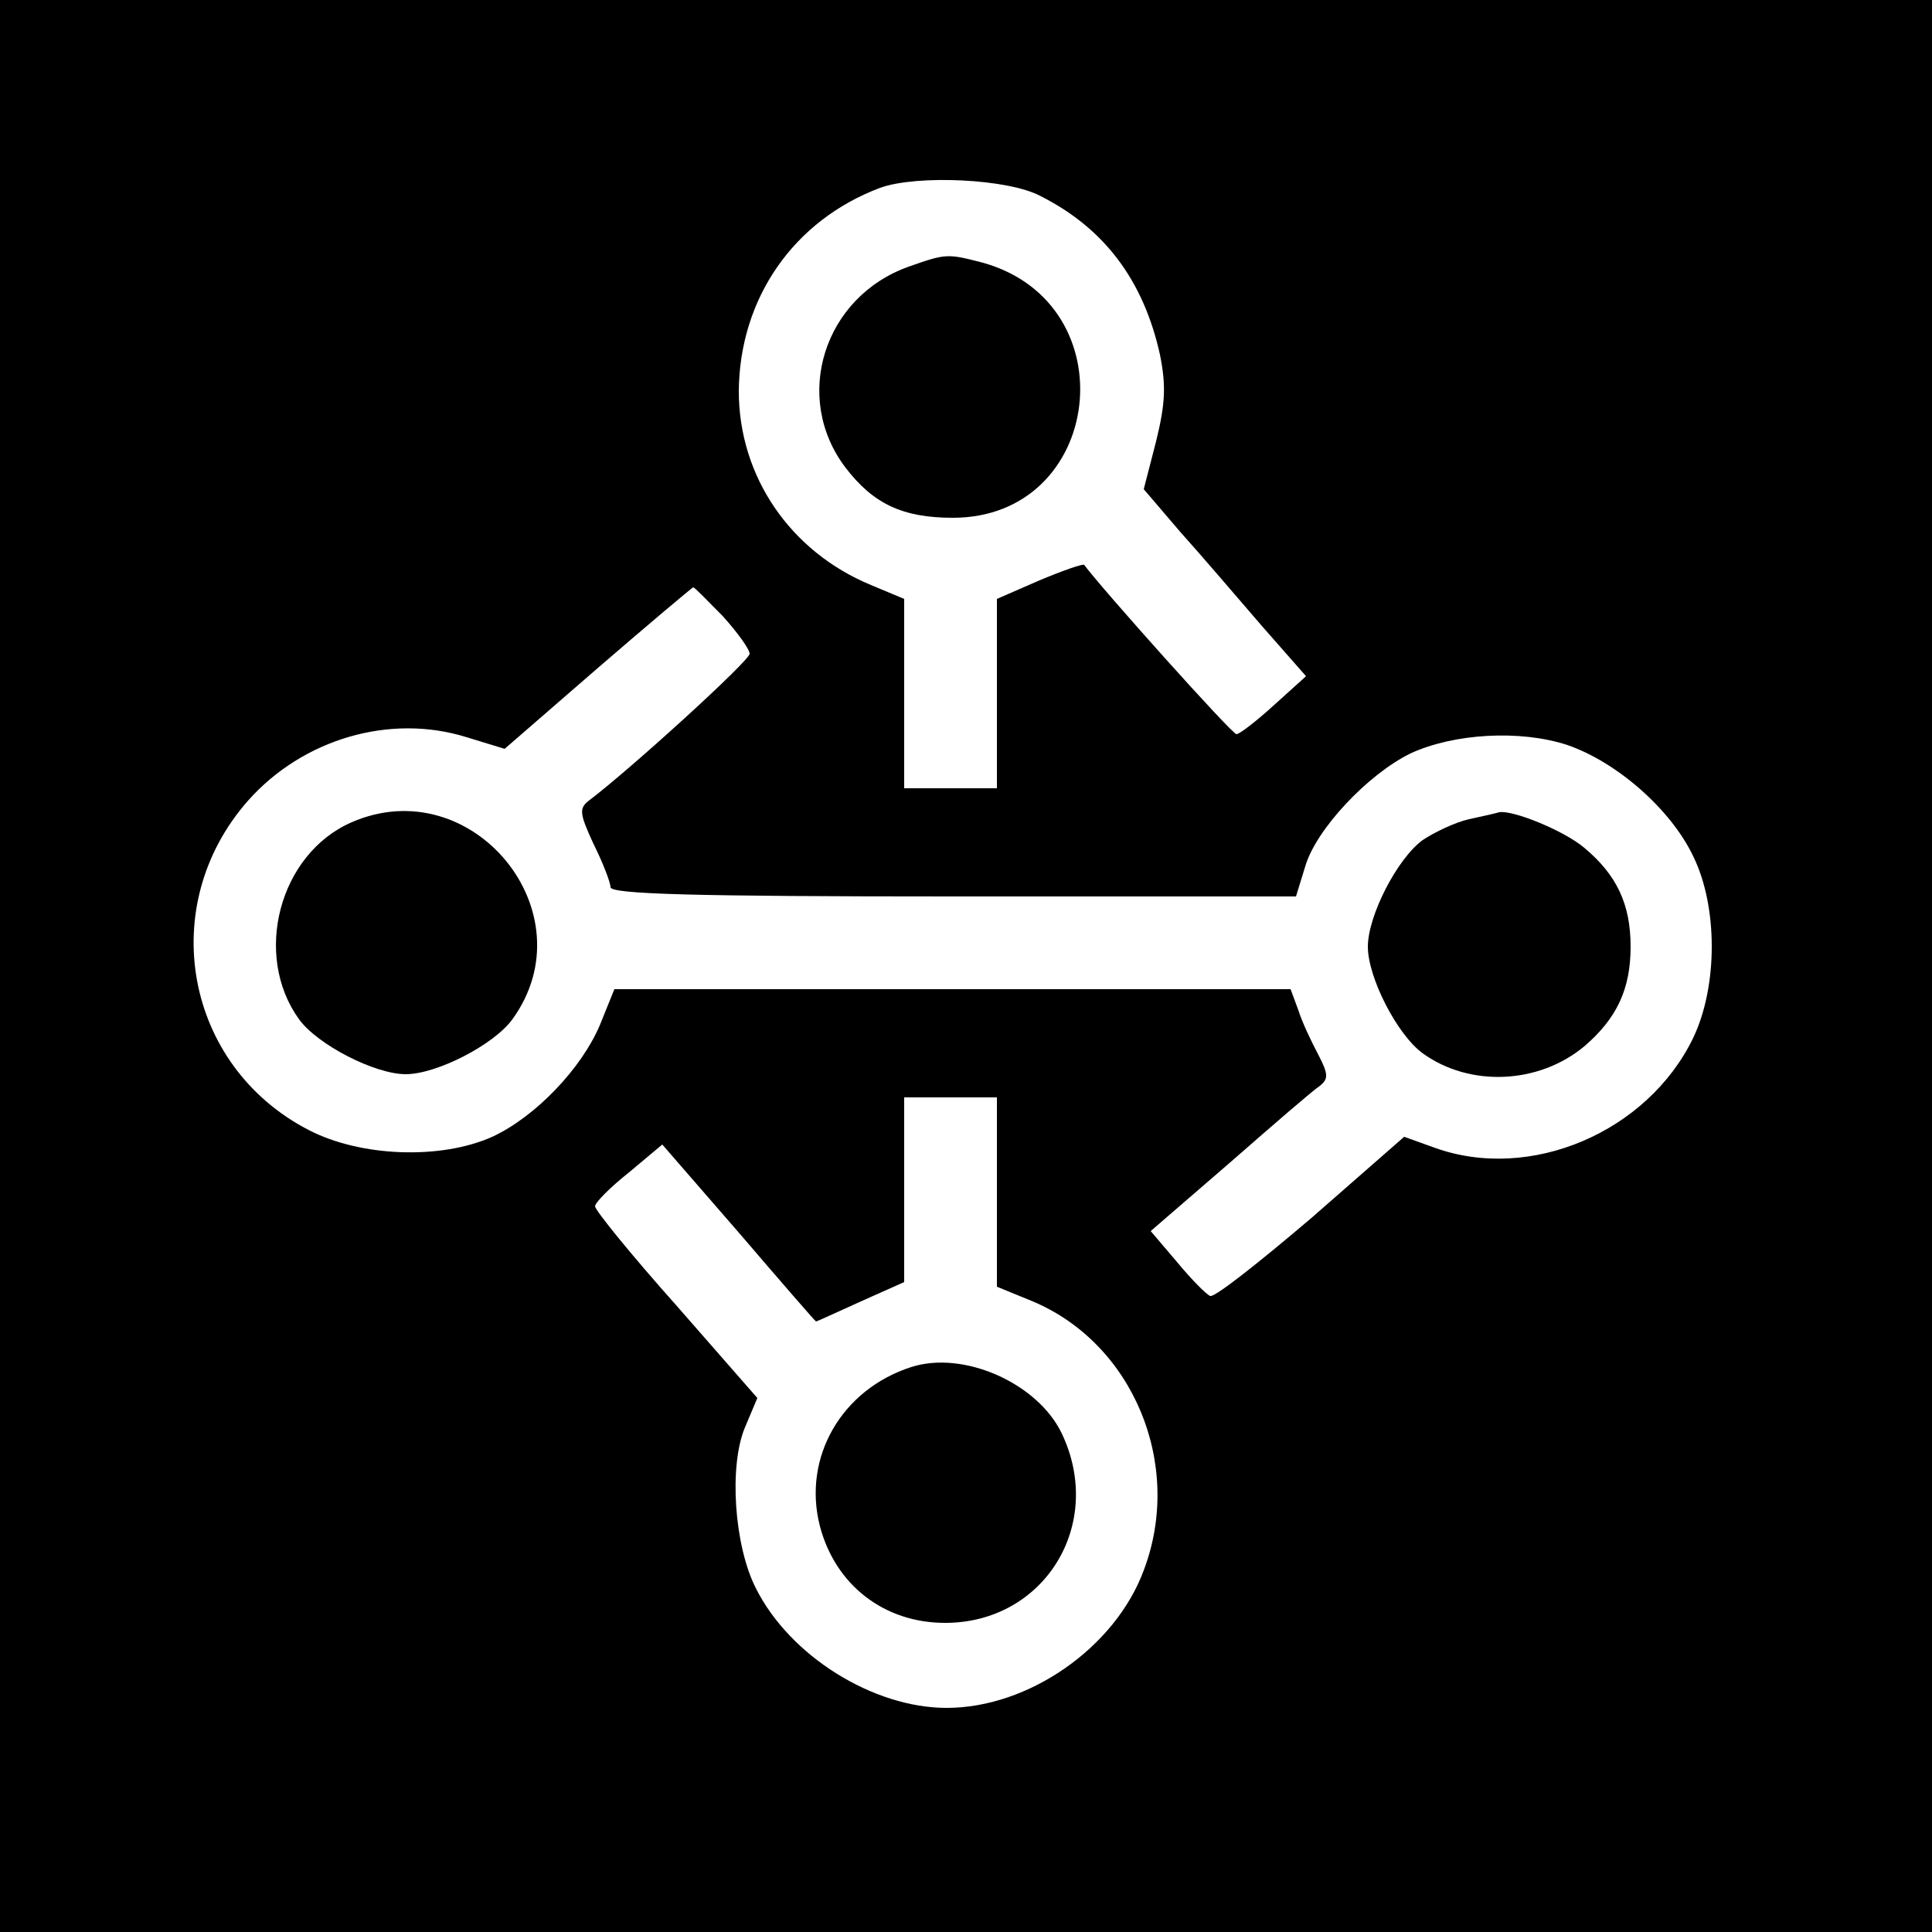
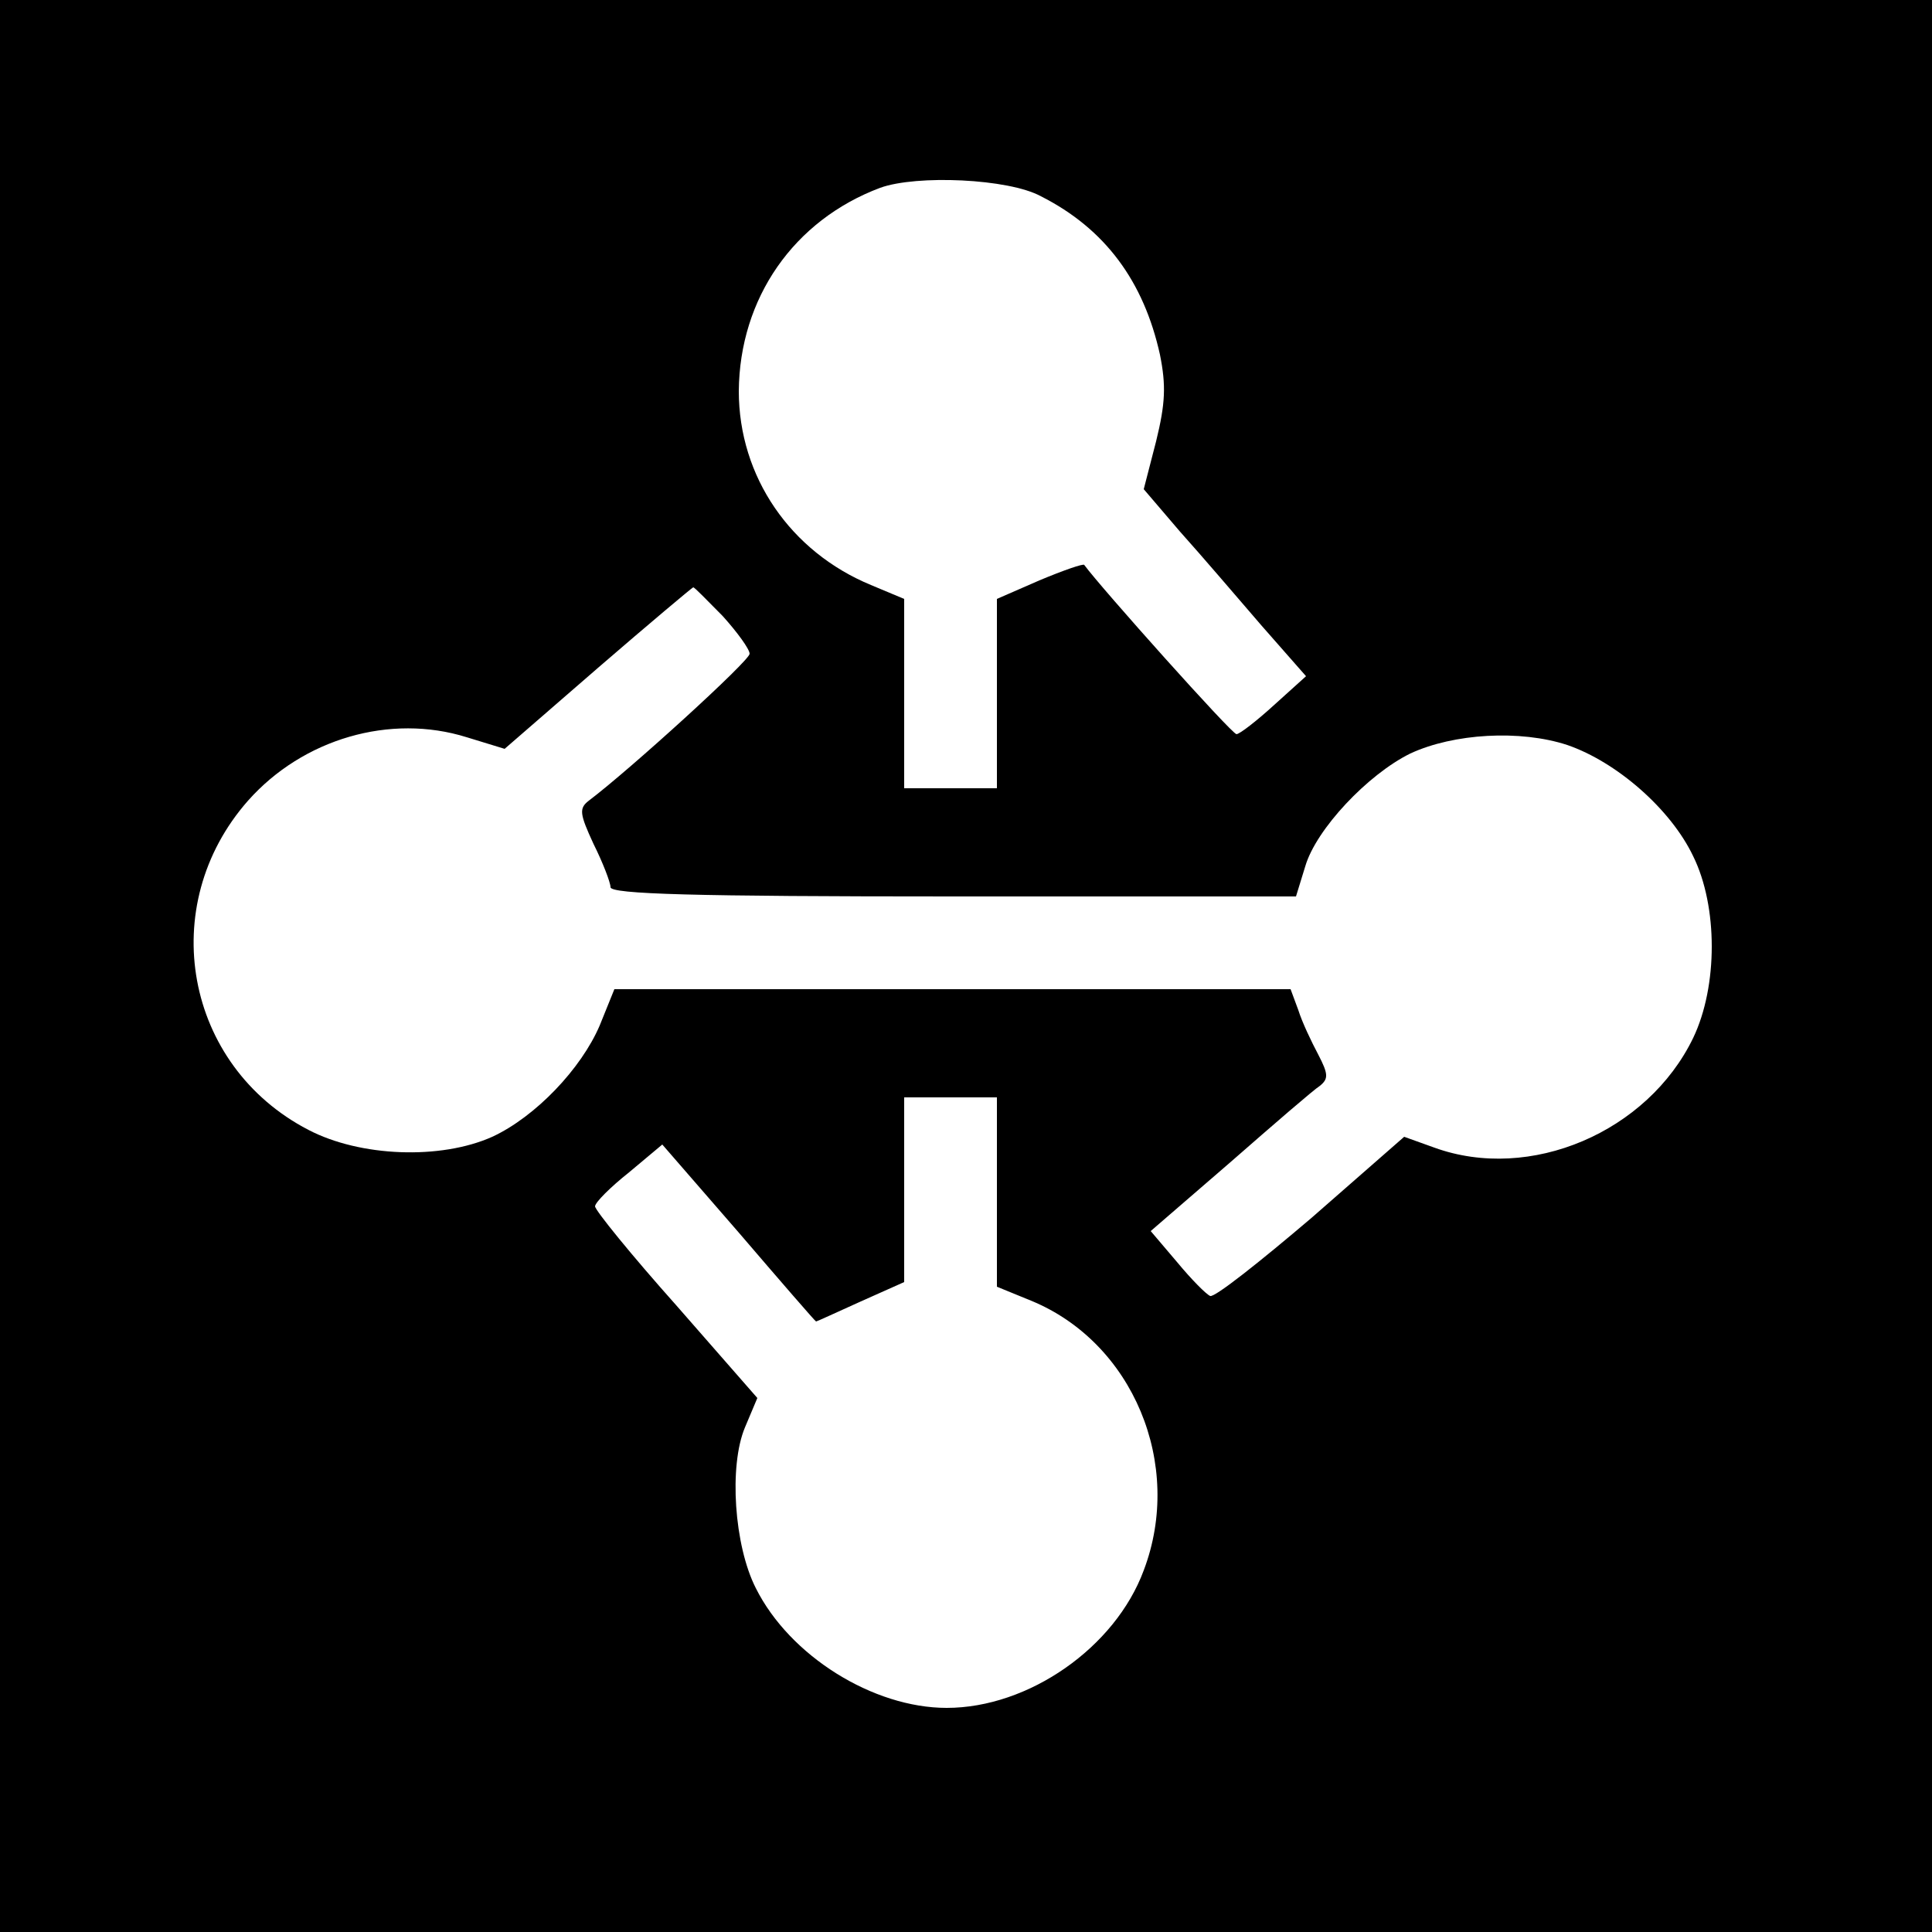
<svg xmlns="http://www.w3.org/2000/svg" version="1.0" width="250pt" height="250pt" viewBox="0 0 250 250" preserveAspectRatio="xMidYMid meet">
  <g transform="translate(0,250) scale(0.1,-0.1)" fill="#000000" stroke="none">
    <path d="M0 1250 l0 -1250 1250 0 1250 0 0 1250 0 1250 -1250 0 -1250 0 0 -1250z m1347 996 c83 -42 133 -110 154 -205 8 -40 7 -63 -5 -112 l-16 -62 47 -55 c27 -30 74 -85 105 -121 l58 -66 -41 -37 c-23 -21 -45 -38 -49 -38 -6 0 -175 189 -197 219 -1 2 -27 -7 -58 -20 l-55 -24 0 -122 0 -123 -60 0 -60 0 0 123 0 122 -43 18 c-104 43 -171 140 -171 251 1 120 71 221 183 263 47 17 166 12 208 -11z m-412 -543 c19 -21 35 -43 35 -49 0 -9 -155 -150 -208 -190 -13 -10 -12 -17 6 -56 12 -24 22 -50 22 -56 0 -9 108 -12 443 -12 l444 0 12 39 c14 48 81 119 136 146 56 26 142 31 203 11 64 -22 134 -83 163 -144 32 -65 32 -168 0 -235 -59 -122 -211 -187 -335 -142 l-39 14 -120 -105 c-67 -57 -125 -103 -131 -101 -5 2 -24 21 -43 44 l-34 40 103 89 c56 49 108 94 116 99 11 9 11 15 -2 40 -9 17 -21 42 -26 58 l-10 27 -437 0 -438 0 -19 -47 c-24 -56 -83 -118 -139 -144 -67 -30 -171 -26 -238 9 -160 83 -198 290 -78 426 71 80 184 113 283 82 l49 -15 121 105 c66 57 122 104 123 104 2 0 18 -17 38 -37z m355 -745 l0 -123 44 -18 c132 -54 198 -212 146 -349 -37 -100 -149 -178 -255 -178 -95 0 -203 67 -247 155 -28 55 -35 158 -14 208 l16 38 -105 120 c-58 65 -105 123 -105 128 0 5 20 25 44 44 l43 36 99 -114 c54 -63 99 -115 100 -115 1 0 27 12 58 26 l56 25 0 120 0 119 60 0 60 0 0 -122z" />
-     <path d="M1176 2155 c-110 -39 -151 -169 -82 -260 36 -47 74 -65 139 -65 195 0 228 277 39 330 -46 12 -48 12 -96 -5z" />
-     <path d="M455 1436 c-94 -41 -128 -172 -68 -255 24 -33 98 -71 138 -71 40 0 114 38 138 71 100 138 -52 323 -208 255z" />
-     <path d="M1901 1440 c-18 -4 -45 -17 -60 -27 -33 -24 -71 -98 -71 -138 0 -40 38 -114 71 -138 61 -44 150 -40 209 9 42 36 60 74 60 129 0 55 -18 93 -60 128 -26 22 -92 49 -110 46 -3 -1 -20 -5 -39 -9z" />
-     <path d="M1179 731 c-90 -29 -141 -117 -118 -206 20 -76 83 -125 162 -125 128 0 207 127 151 245 -31 65 -127 108 -195 86z" />
  </g>
</svg>